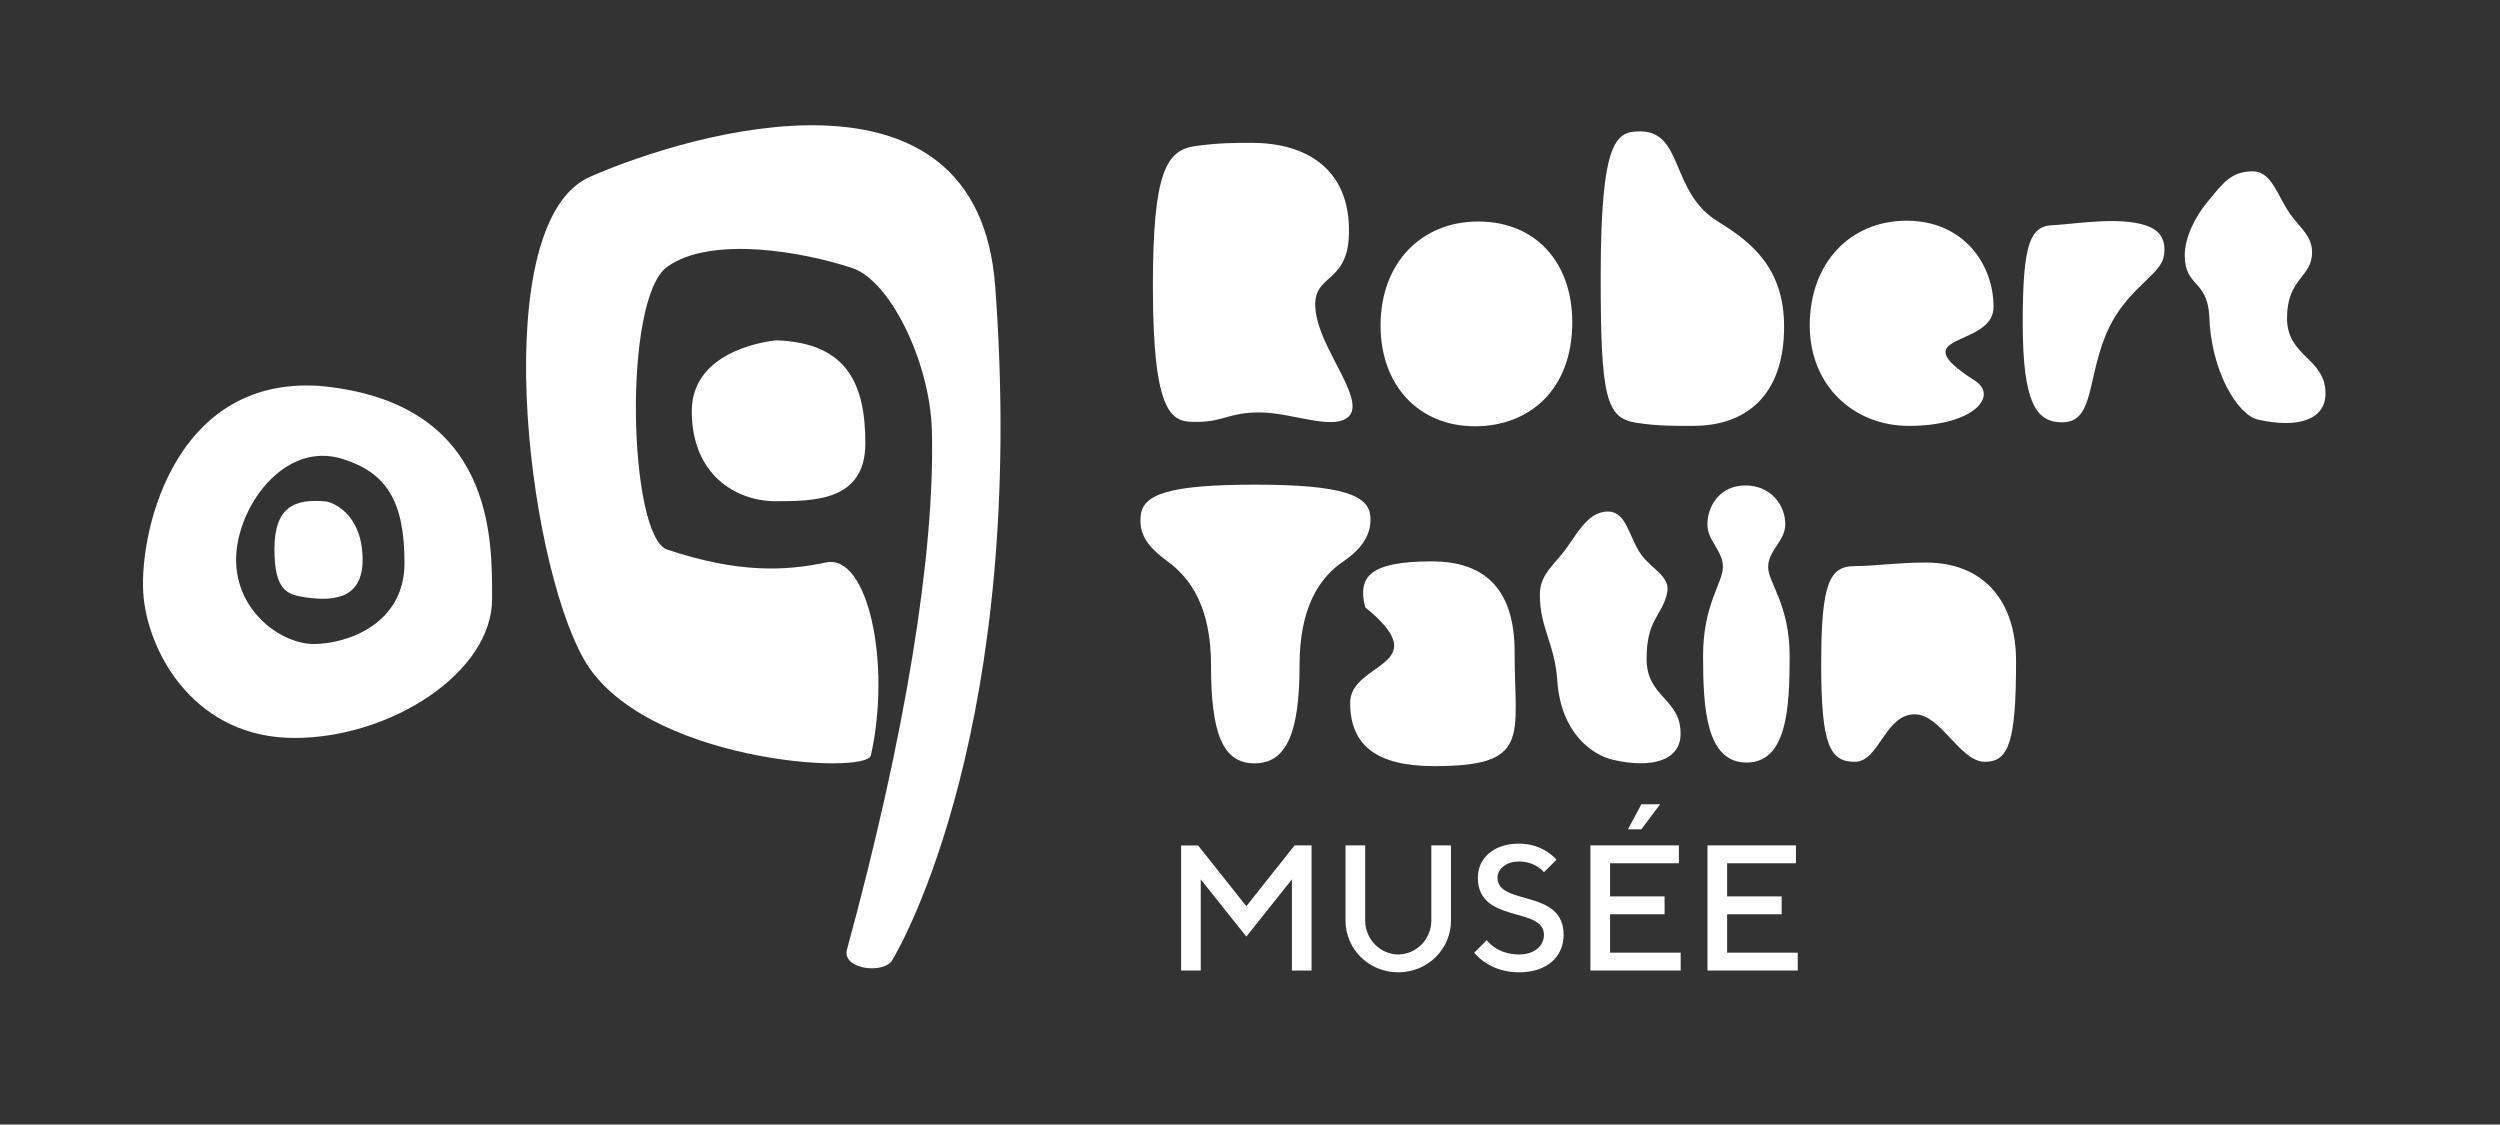
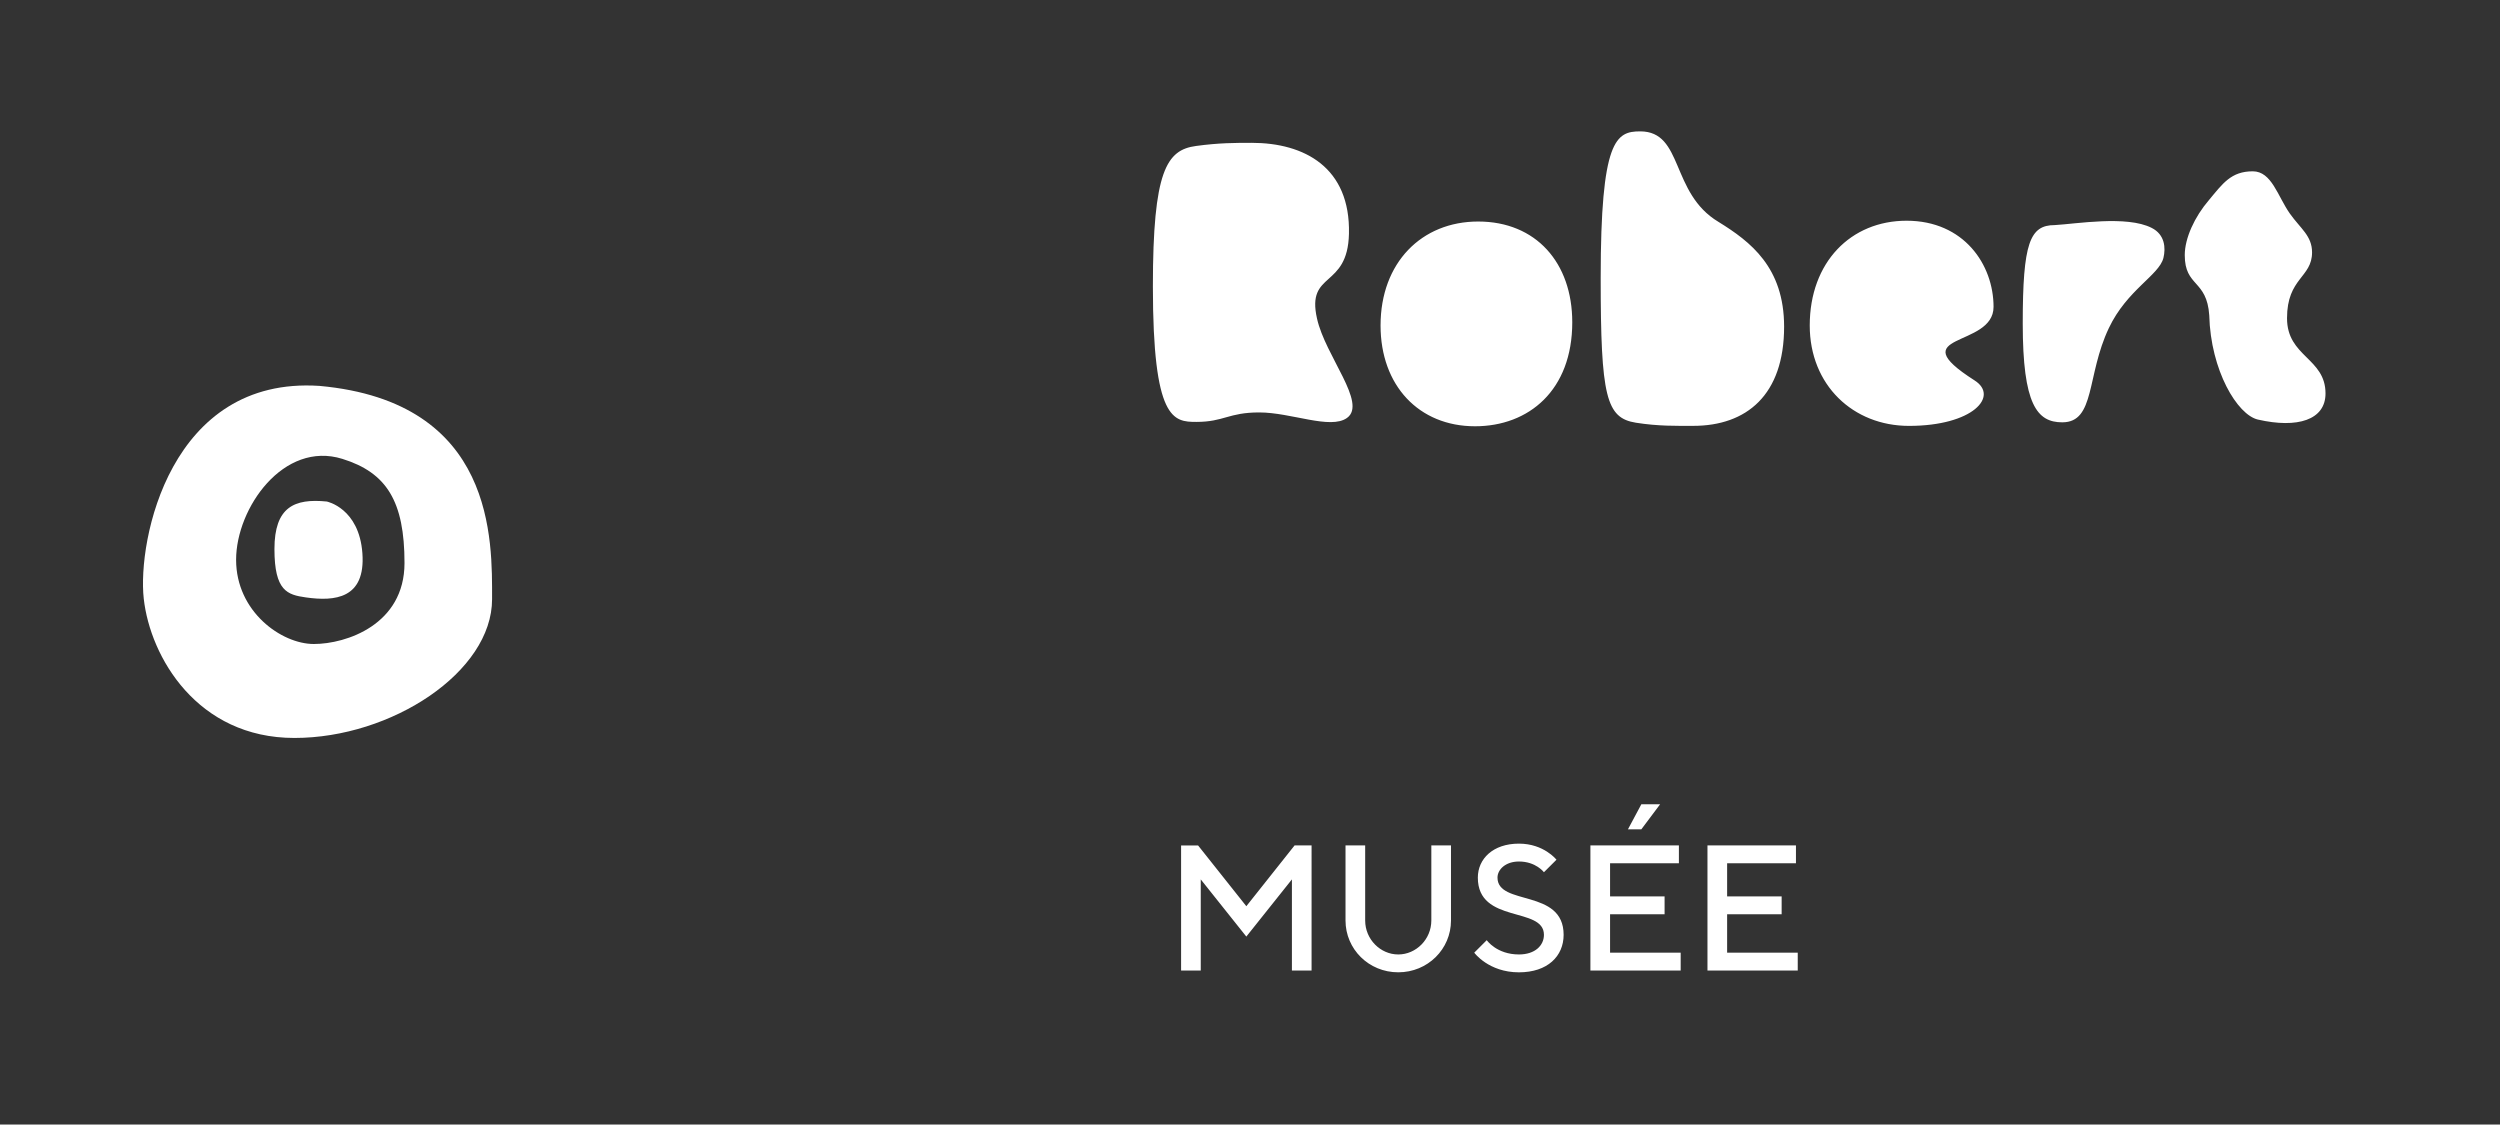
<svg xmlns="http://www.w3.org/2000/svg" version="1.1" id="Calque_1" x="0px" y="0px" viewBox="0 0 841.89 378.69" style="enable-background:new 0 0 841.89 378.69;" xml:space="preserve">
  <rect x="0" y="0" width="841.89" height="378.69" fill="#333333" stroke="none" />
  <style type="text/css">
	.st0{fill:#FFFFFF;}
</style>
-   <path class="st0" d="M293.28,254.36c-1.53,6.87-77.23,2.16-96.72-32.47c-19.48-34.64-32.47-147.22,2.17-162.37  c34.64-15.16,130.44-43.11,136.4,36.8c10.93,146.66-31.23,221.46-34.69,227.06c-2.95,4.77-17.03,3.04-15.21-3.65  c19.54-71.64,29.68-133.36,28.59-174.69c-0.61-23.12-14.07-50.52-26.77-54.76c-16.42-5.47-47.52-11.04-62.34-0.45  c-15.16,10.82-12.99,90.93,0,95.26c24.04,8.02,39.86,7.2,53.42,4.33C292.36,186.4,300.16,223.59,293.28,254.36L293.28,254.36z" />
-   <path class="st0" d="M261.5,114.61c0,0-28.54,2.21-28.54,23.86c0,21.65,15.15,30.31,28.14,30.31c12.99,0,30.31,0,30.31-19.48  C291.41,129.81,285.62,115.45,261.5,114.61L261.5,114.61z" />
  <path class="st0" d="M110.04,168.89c0,0,10.91,2.18,12,17.45c1.1,15.27-9.28,16.24-19.06,14.84c-6.16-0.88-10.56-2.1-10.56-16.28  C92.42,170.72,99.14,167.8,110.04,168.89L110.04,168.89z" />
  <path class="st0" d="M48.41,201.62c2.18,19.63,18.01,46.89,50.73,46.89c32.72,0,66.57-22.22,66.57-46.72  c0-19.66,1.24-66.44-58.14-71.84C57.32,126.63,46.22,181.98,48.41,201.62L48.41,201.62z M79.51,188.52  c0-17.45,15.99-40.16,35.79-33.99c14.97,4.65,20.92,14.36,20.92,35.08c0,20.73-19.63,27.26-30.54,27.26S79.51,205.97,79.51,188.52  L79.51,188.52z" />
  <path class="st0" d="M419.71,305.17l-16.25-20.46h-5.72v42.13h6.62v-30.7l15.35,19.26l15.35-19.26v30.7h6.62V284.7h-5.72  L419.71,305.17L419.71,305.17z M470.87,321.42c-6.02,0-11.14-5.12-11.14-11.43V284.7h-6.62v25.28c0,9.63,7.82,17.45,17.76,17.45  c9.93,0,17.76-7.82,17.76-17.45V284.7h-6.62v25.28C482.01,316.3,476.89,321.42,470.87,321.42L470.87,321.42z M519.93,314.8  c0,3.61-3.01,6.62-8.42,6.62c-7.52,0-10.84-4.81-10.84-4.81l-4.21,4.21c0,0,4.82,6.62,15.05,6.62c9.63,0,15.05-5.42,15.05-12.64  c0-15.65-22.27-9.63-22.27-19.26c0-2.71,2.71-5.42,7.22-5.42c5.72,0,8.42,3.61,8.42,3.61l4.22-4.21c0,0-4.22-5.42-12.64-5.42  c-8.73,0-13.84,5.12-13.84,11.44C497.66,311.19,519.93,305.17,519.93,314.8L519.93,314.8z M542.2,320.82v-12.94h18.36v-6.02H542.2  v-11.14h23.18v-6.02h-29.8v42.13h30.4v-6.02H542.2L542.2,320.82z M548.22,279.28h4.51l6.32-8.43h-6.32L548.22,279.28L548.22,279.28z   M581.62,320.82v-12.94h18.36v-6.02h-18.36v-11.14h23.18v-6.02H575v42.13h30.4v-6.02H581.62L581.62,320.82z" />
-   <path class="st0" d="M422.46,257.06c10.78,0,15.17-10.25,15.17-33.01c0-19.44,6.66-29.55,14.78-35.01  c6.65-4.52,9.58-9.58,9.05-15.31c-0.67-6.79-8.92-10.52-38.73-10.52c-29.42,0-37.94,3.33-38.6,10.52c-0.53,5.72,1.6,9.85,9.05,15.31  c7.85,5.72,14.64,15.57,14.64,35.01C407.82,246.81,411.68,257.06,422.46,257.06L422.46,257.06z M454.67,236.7  c0,14.25,8.92,21.3,28.22,21.3c32.88,0,27.16-9.72,27.16-38.47c0-20.37-9.32-30.48-27.82-30.48c-21.3,0-25.03,5.32-22.5,15.44  C484.34,224.58,454.67,222.72,454.67,236.7L454.67,236.7z M541.45,172.27c-7.32,0-10.86,8.79-15.52,14.38  c-4.79,5.59-7.37,8.12-7.37,13.84c0,10.78,5.06,16.51,5.86,28.62c1.2,17.84,11.85,25.16,18.77,26.76  c13.31,3.06,22.76,0.13,22.76-8.79c0-11.98-11.45-12.15-11.45-25.2c0-13.58,5.24-14.28,6.93-22.33c1.15-5.47-5.24-7.85-8.83-12.91  C548.46,180.79,547.84,172.27,541.45,172.27L541.45,172.27z M587.76,163.48c-8.65,0-12.78,7.06-12.78,13.05  c0,5.72,5.22,8.81,5.22,14.4c0,5.33-6.68,12.62-6.68,29.92c0,17.3,0.93,35.94,14.64,35.94c13.71,0,14.51-18.64,14.51-35.94  c0-17.31-7.24-24.6-7.24-29.92c0-5.59,5.77-8.68,5.77-14.4C601.2,170.14,596.41,163.48,587.76,163.48L587.76,163.48z M678.92,222.59  c0-20.37-11.05-33.15-30.35-33.15c-9.85,0-17.3,1.2-23.96,1.2c-8.52,0-11.31,5.72-11.31,32.88v0.27c0,27.16,2.93,32.75,11.31,32.75  c8.25,0,10.1-15.99,20.21-15.99c8.79,0,15.2,15.99,23.58,15.99C676.53,256.53,678.92,249.74,678.92,222.59L678.92,222.59z" />
  <path class="st0" d="M454.27,78.72c0.52-22.36-15.04-30.62-32.75-30.62c-5.46,0-11.05,0-18.77,1.06  c-9.85,1.33-14.51,8.25-14.51,47.26l0,0c0,45.12,6.92,45.66,14.64,45.66c9.32,0,10.78-3.19,21.17-3.19  c10.78,0,23.96,5.86,29.55,1.86c6.92-4.93-7.3-20.84-10.09-33.48C439.86,91.15,453.84,97.42,454.27,78.72L454.27,78.72z   M529.47,108.54c0-20.1-12.25-33.94-31.68-33.94c-19.04,0-32.88,13.84-32.88,35.01c0,20.23,12.91,33.94,31.81,33.94  C514.82,143.55,529.47,131.44,529.47,108.54L529.47,108.54z M552.35,44.24c-8.12,0-13.31,2.66-13.31,49.39  c0,40.07,1.86,47.12,11.85,48.72c7.59,1.2,13.58,1.06,19.3,1.06c17.97,0,30.62-10.38,30.62-33.41c0-19.97-11.31-28.62-22.1-35.28  C562.46,65.01,566.99,44.24,552.35,44.24L552.35,44.24z M671.34,103.35c0-14.24-9.98-29.02-29.29-29.02  c-18.77,0-32.61,13.97-32.61,35.28c0,20.1,14.64,33.81,33.41,33.81c21.57,0,30.45-10,22.09-15.32  C639.67,111.96,671.34,117.32,671.34,103.35L671.34,103.35z M694.48,142.22c11.18,0,8.1-15.77,15.69-31.74  c6.12-12.91,16.92-17.78,18.38-23.63c0.8-3.33,0.53-7.86-3.99-10.12c-8.39-4.26-25.43-1.33-32.61-0.93  c-8.39,0-10.78,5.99-10.78,33.15C681.17,136.23,685.96,142.22,694.48,142.22L694.48,142.22z M758.63,57.69  c-7.32,0-10.12,4.13-14.78,9.72c-4.79,5.59-8.12,12.78-8.12,18.5c0,10.78,7.45,8.17,8.25,20.28c0.47,18.57,9.46,33.5,16.38,35.1  c13.31,3.06,22.77,0.13,22.77-8.78c0-11.98-12.96-12.31-12.96-25.36c0-13.58,8.43-13.65,8.43-22.16c0-5.59-3.89-8.01-7.48-13.07  C766.99,66.05,765.02,57.69,758.63,57.69L758.63,57.69z" />
</svg>